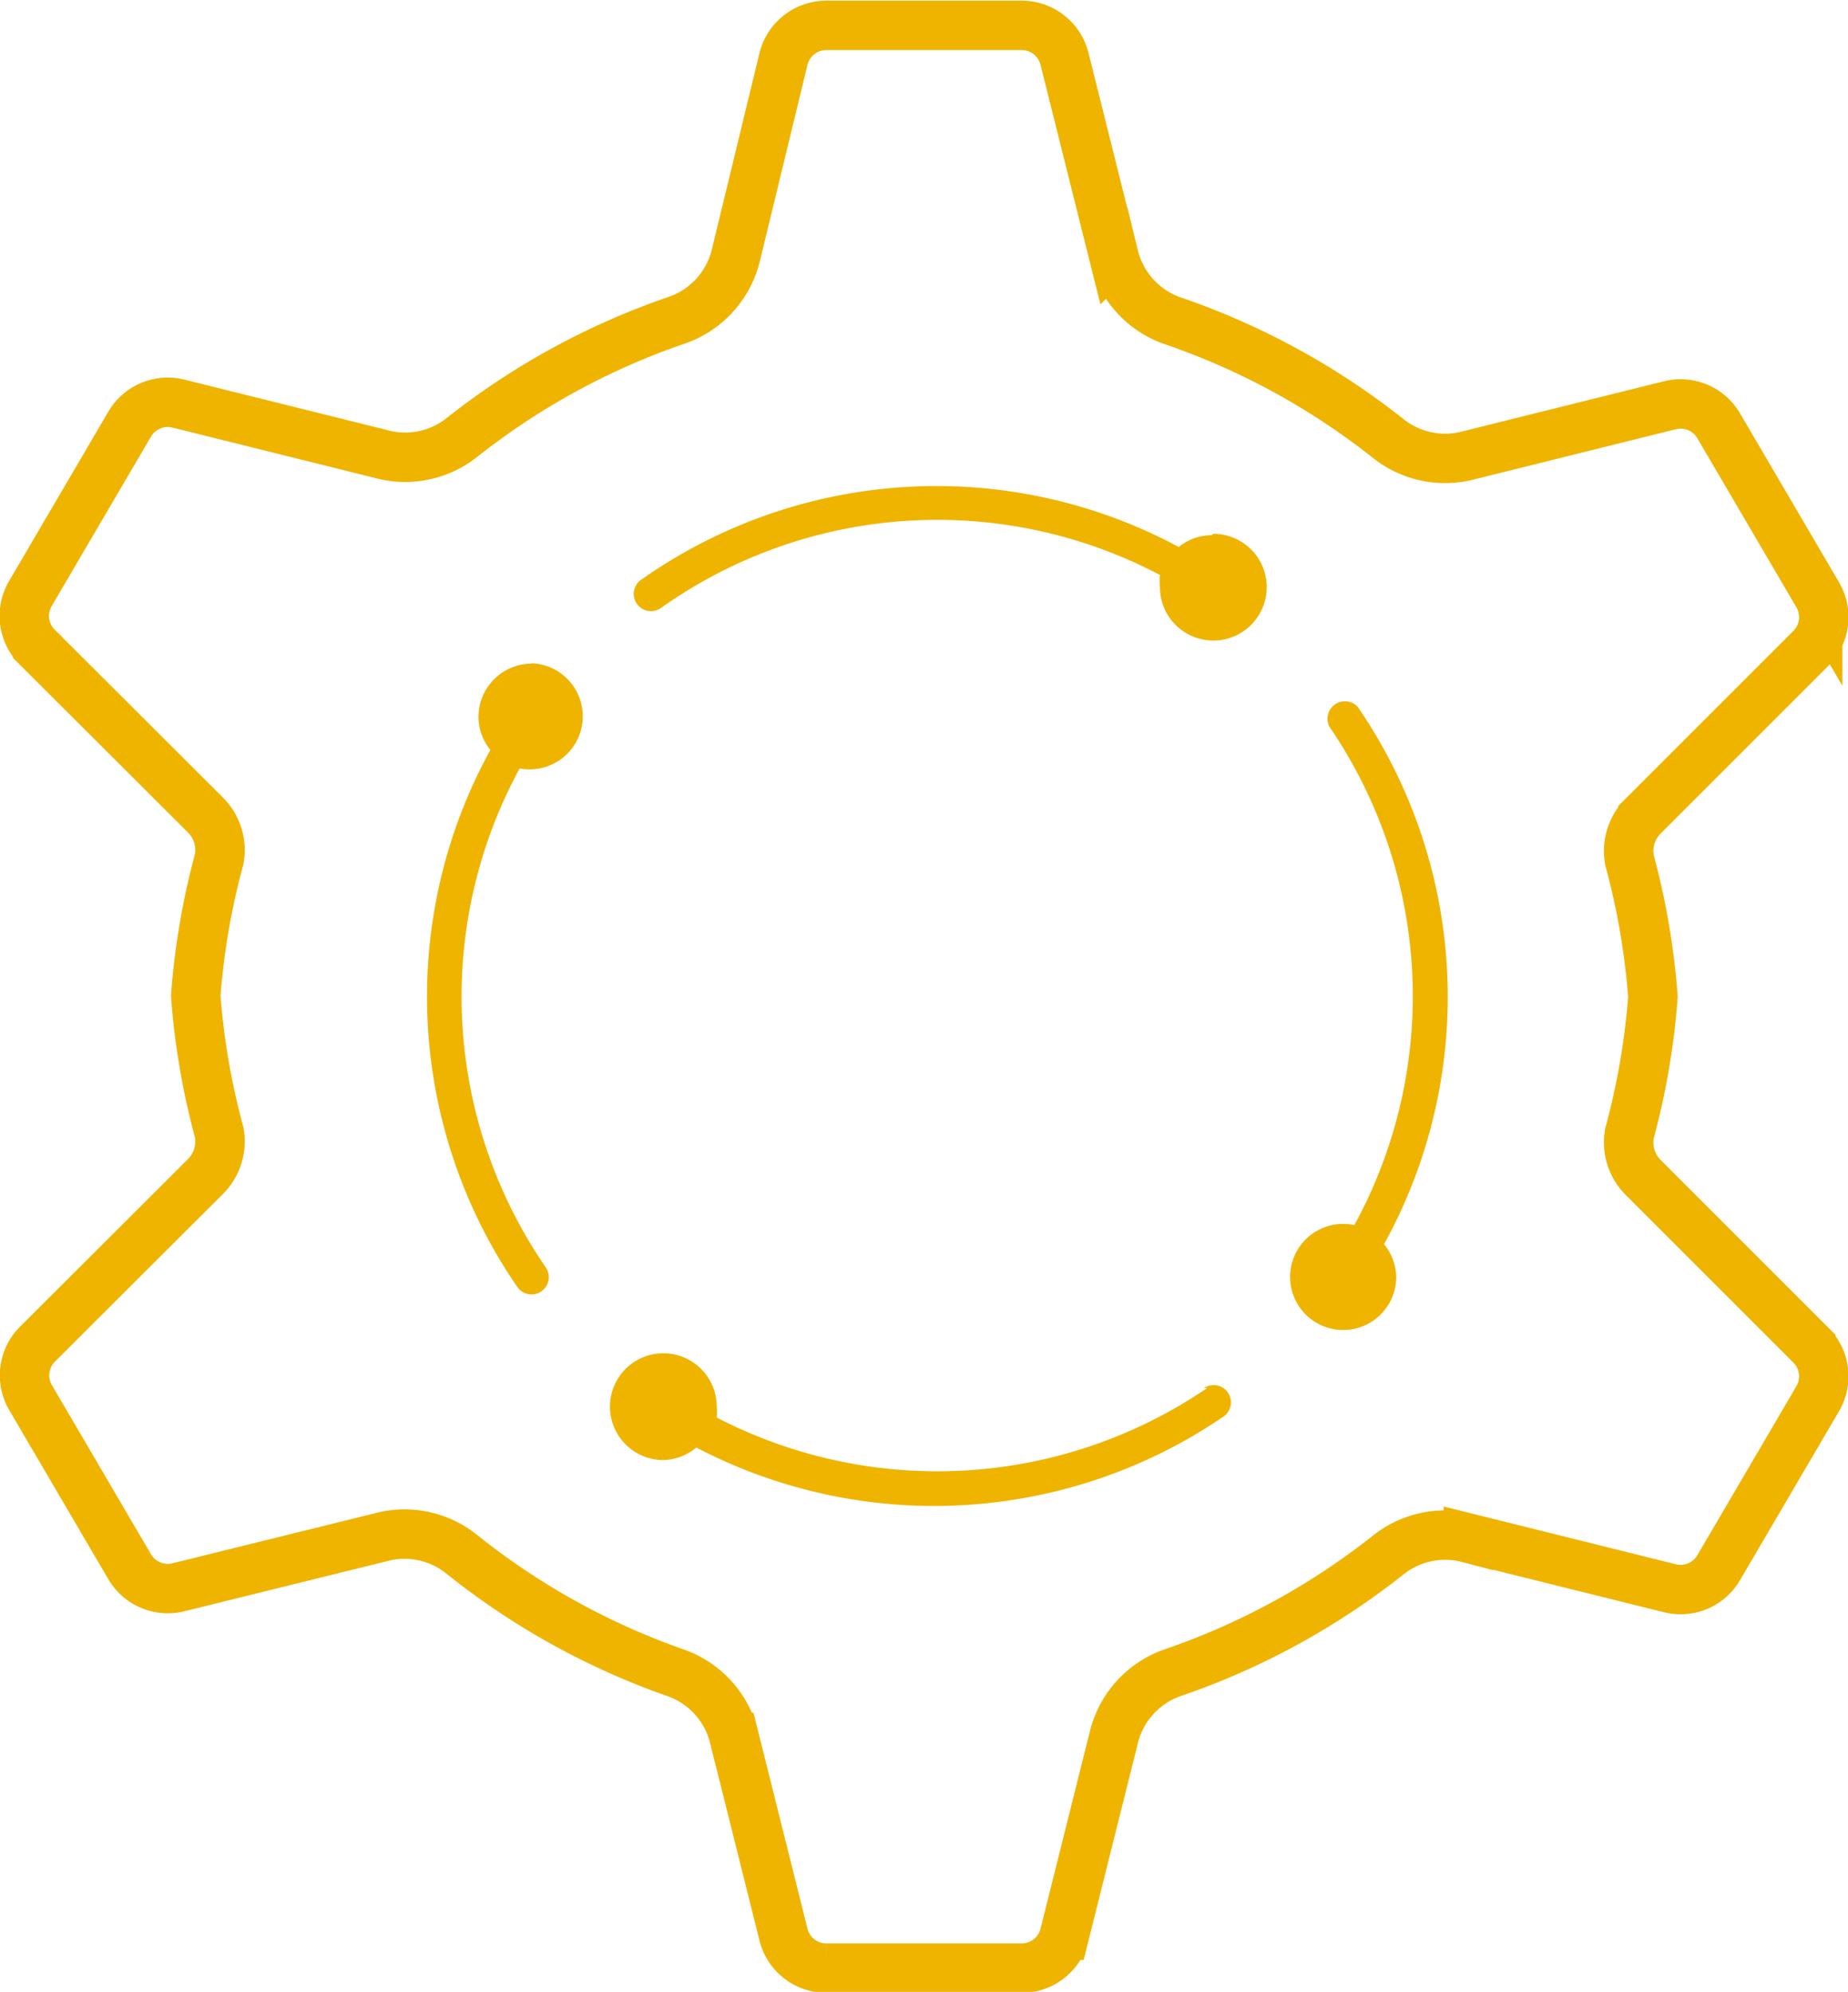
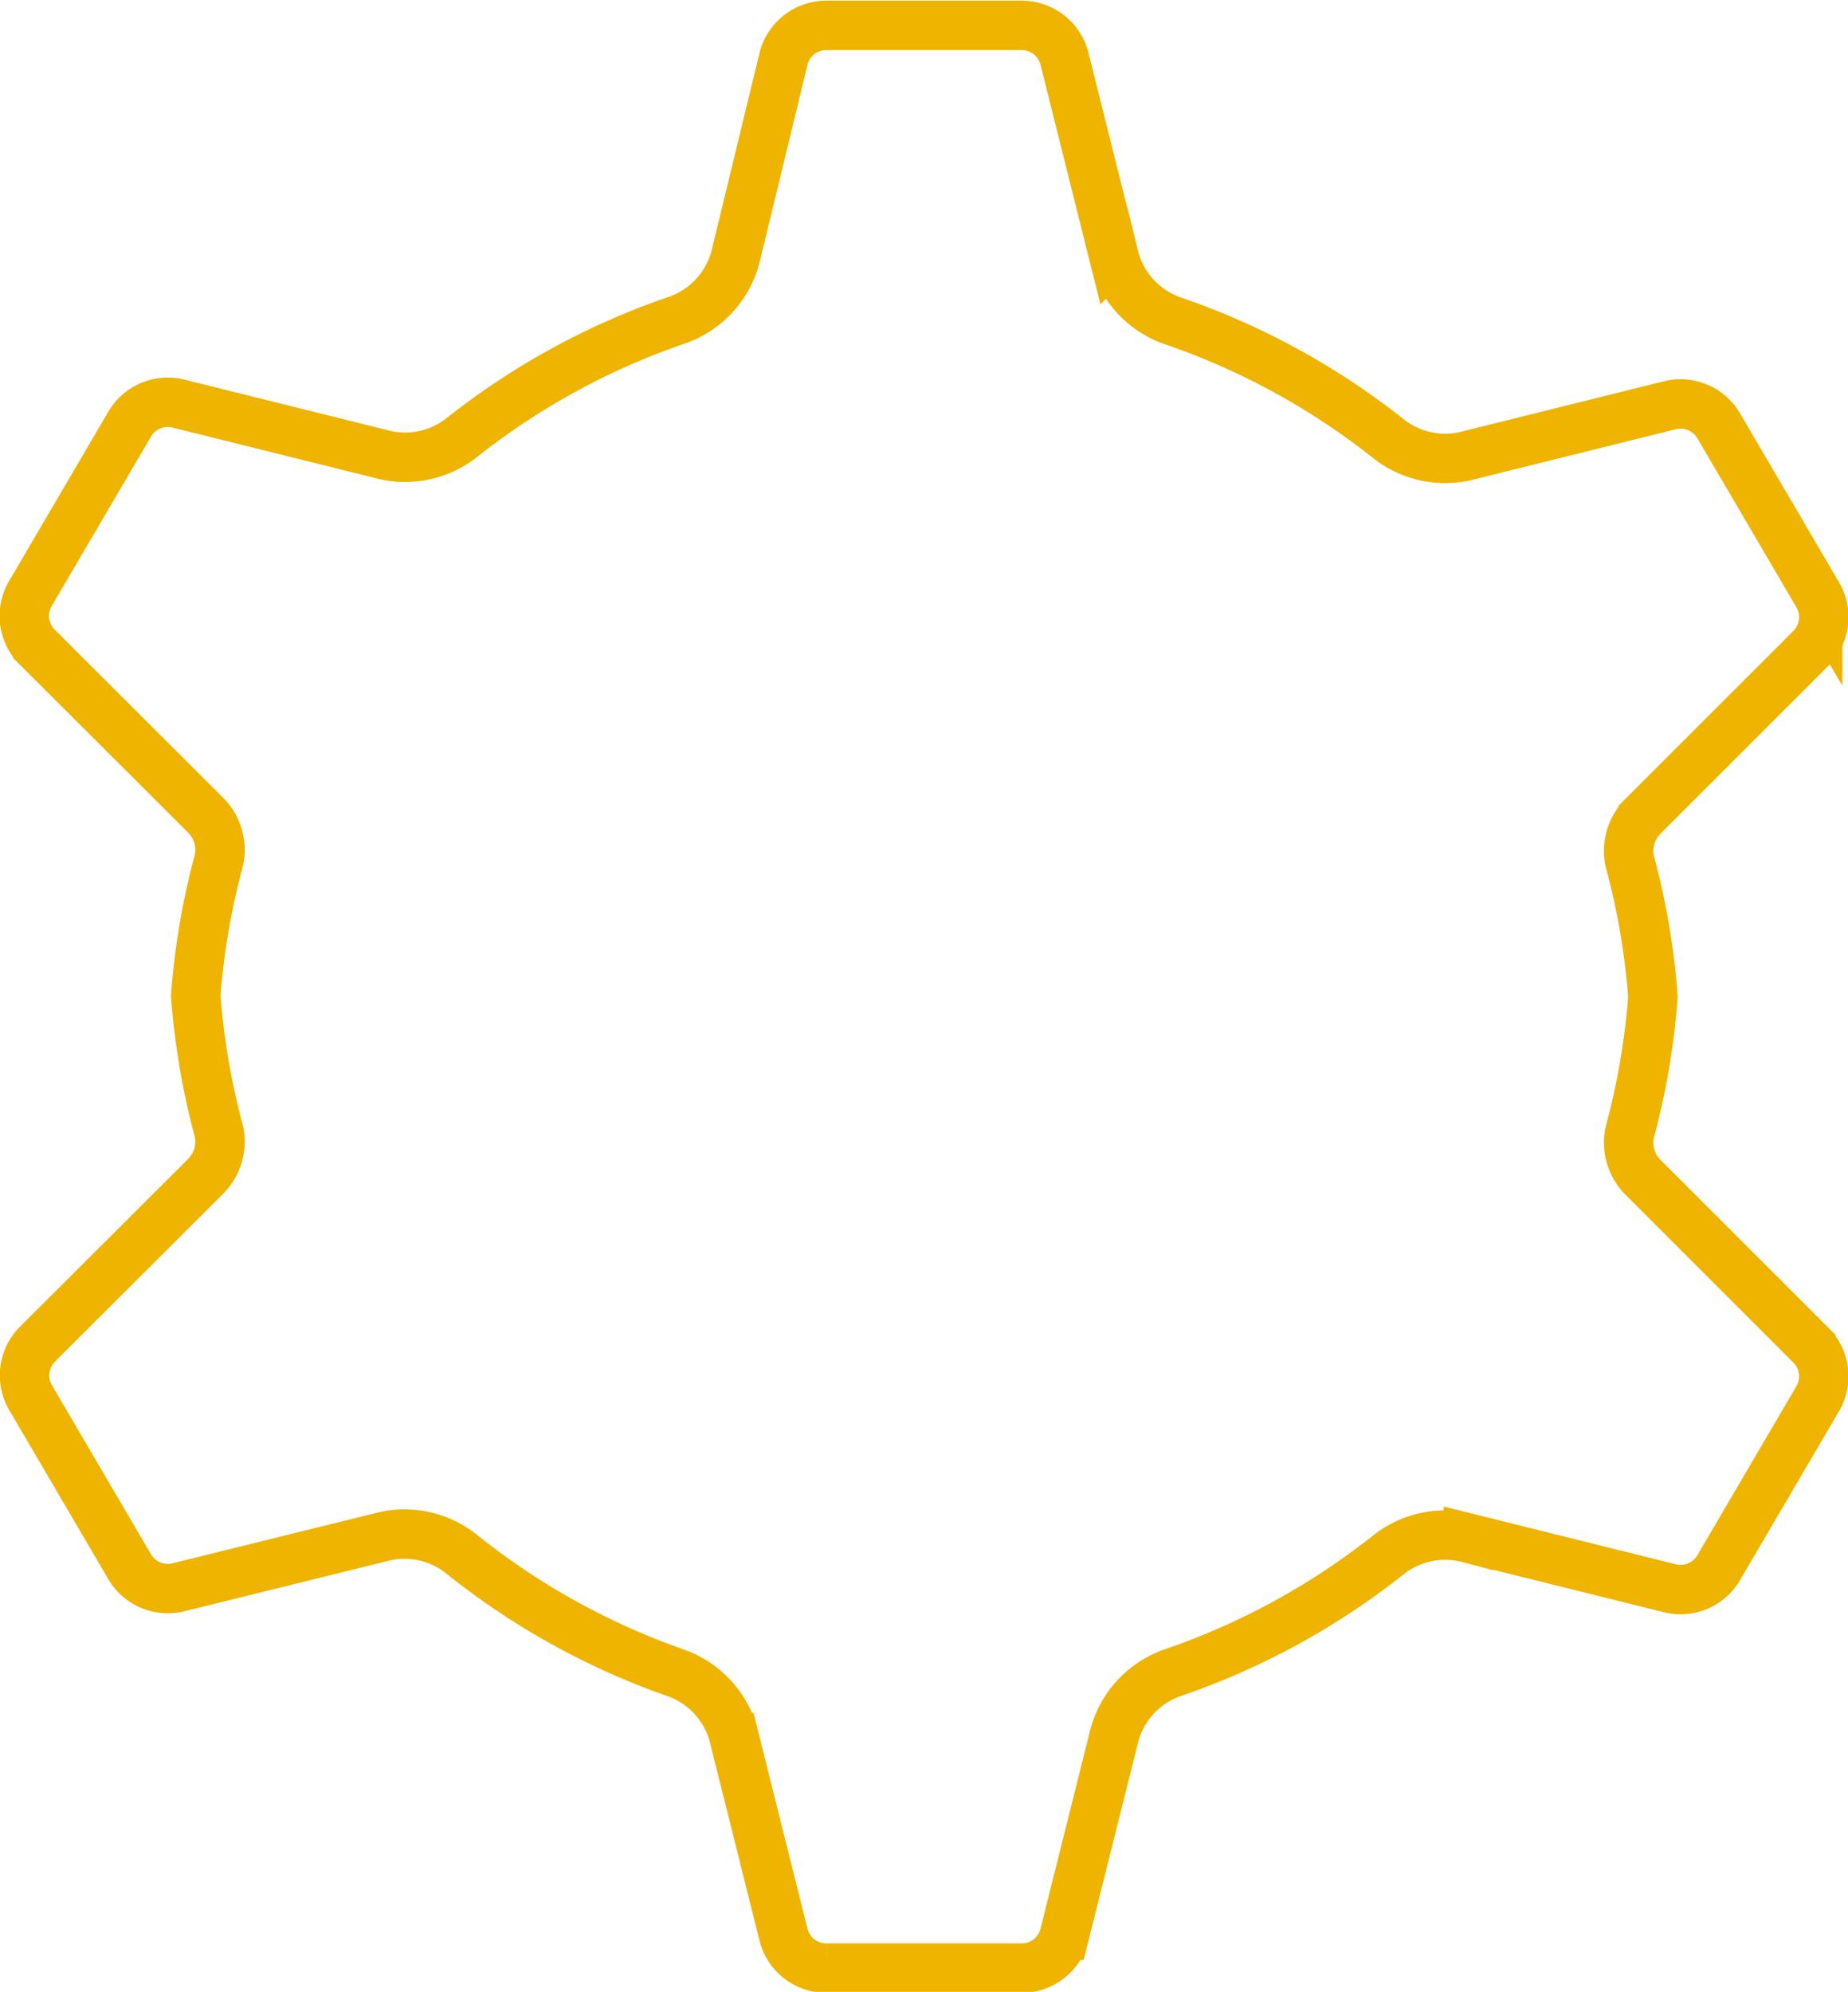
<svg xmlns="http://www.w3.org/2000/svg" viewBox="0 0 56.08 60.45">
  <defs>
    <style>.cls-1{fill:none;stroke:#efb400;stroke-miterlimit:10;stroke-width:1.5px}.cls-2{fill:#efb400}</style>
  </defs>
  <title>innovative</title>
  <g id="Layer_2" data-name="Layer 2">
    <g id="Layer_1-2" data-name="Layer 1">
      <path class="cls-1" d="M23.78 1.77a1.34 1.34 0 0 1 1.3-1H31a1.34 1.34 0 0 1 1.3 1l1.5 6a2.78 2.78 0 0 0 1.74 1.95 22 22 0 0 1 6.59 3.59 2.77 2.77 0 0 0 2.43.51l6.11-1.52a1.34 1.34 0 0 1 1.49.63l3 5.12a1.34 1.34 0 0 1-.21 1.63l-5.09 5.09a1.5 1.5 0 0 0-.41 1.34 22.11 22.11 0 0 1 .71 4.14 22.11 22.11 0 0 1-.71 4.14 1.5 1.5 0 0 0 .41 1.34l5.09 5.09a1.34 1.34 0 0 1 .21 1.63l-3 5.12a1.34 1.34 0 0 1-1.49.63l-6.11-1.52a2.77 2.77 0 0 0-2.43.51 22 22 0 0 1-6.59 3.59 2.78 2.78 0 0 0-1.74 1.95l-1.5 6a1.34 1.34 0 0 1-1.3 1h-5.92a1.34 1.34 0 0 1-1.3-1l-1.5-6a2.78 2.78 0 0 0-1.74-1.95A22 22 0 0 1 14 47.16a2.77 2.77 0 0 0-2.43-.51l-6.15 1.52a1.34 1.34 0 0 1-1.49-.63l-3-5.12a1.34 1.34 0 0 1 .21-1.63l5.1-5.09a1.5 1.5 0 0 0 .41-1.34 22.11 22.11 0 0 1-.71-4.14 22.11 22.11 0 0 1 .71-4.14 1.5 1.5 0 0 0-.41-1.34l-5.1-5.09A1.34 1.34 0 0 1 .93 18l3-5.12a1.34 1.34 0 0 1 1.49-.63l6.11 1.52a2.77 2.77 0 0 0 2.47-.48 22 22 0 0 1 6.59-3.59 2.78 2.78 0 0 0 1.74-1.95z" />
-       <path class="cls-2" d="M36.64 42.12a14.54 14.54 0 0 1-14.89.9 1.6 1.6 0 0 0 0-.33 1.62 1.62 0 1 0-1.62 1.62 1.6 1.6 0 0 0 1-.38 15.57 15.57 0 0 0 16-.94.52.52 0 1 0-.6-.86zm4.56-20.67a.53.53 0 0 0-.86.6 14.49 14.49 0 0 1 .76 15.13 1.61 1.61 0 1 0 1.27 1.58 1.6 1.6 0 0 0-.37-1 15.54 15.54 0 0 0-.8-16.31zm-25.06-1.31a1.62 1.62 0 0 0-1.62 1.62 1.6 1.6 0 0 0 .36 1 15.54 15.54 0 0 0 .82 16.3.52.52 0 1 0 .86-.6 14.49 14.49 0 0 1-.79-15.14 1.61 1.61 0 1 0 .36-3.19zm20.63-3.9a1.6 1.6 0 0 0-1 .36 15.54 15.54 0 0 0-16.32 1 .52.52 0 0 0 .61.85 14.48 14.48 0 0 1 15.14-1 1.59 1.59 0 0 0 0 .37 1.62 1.62 0 1 0 1.62-1.62z" />
    </g>
  </g>
</svg>